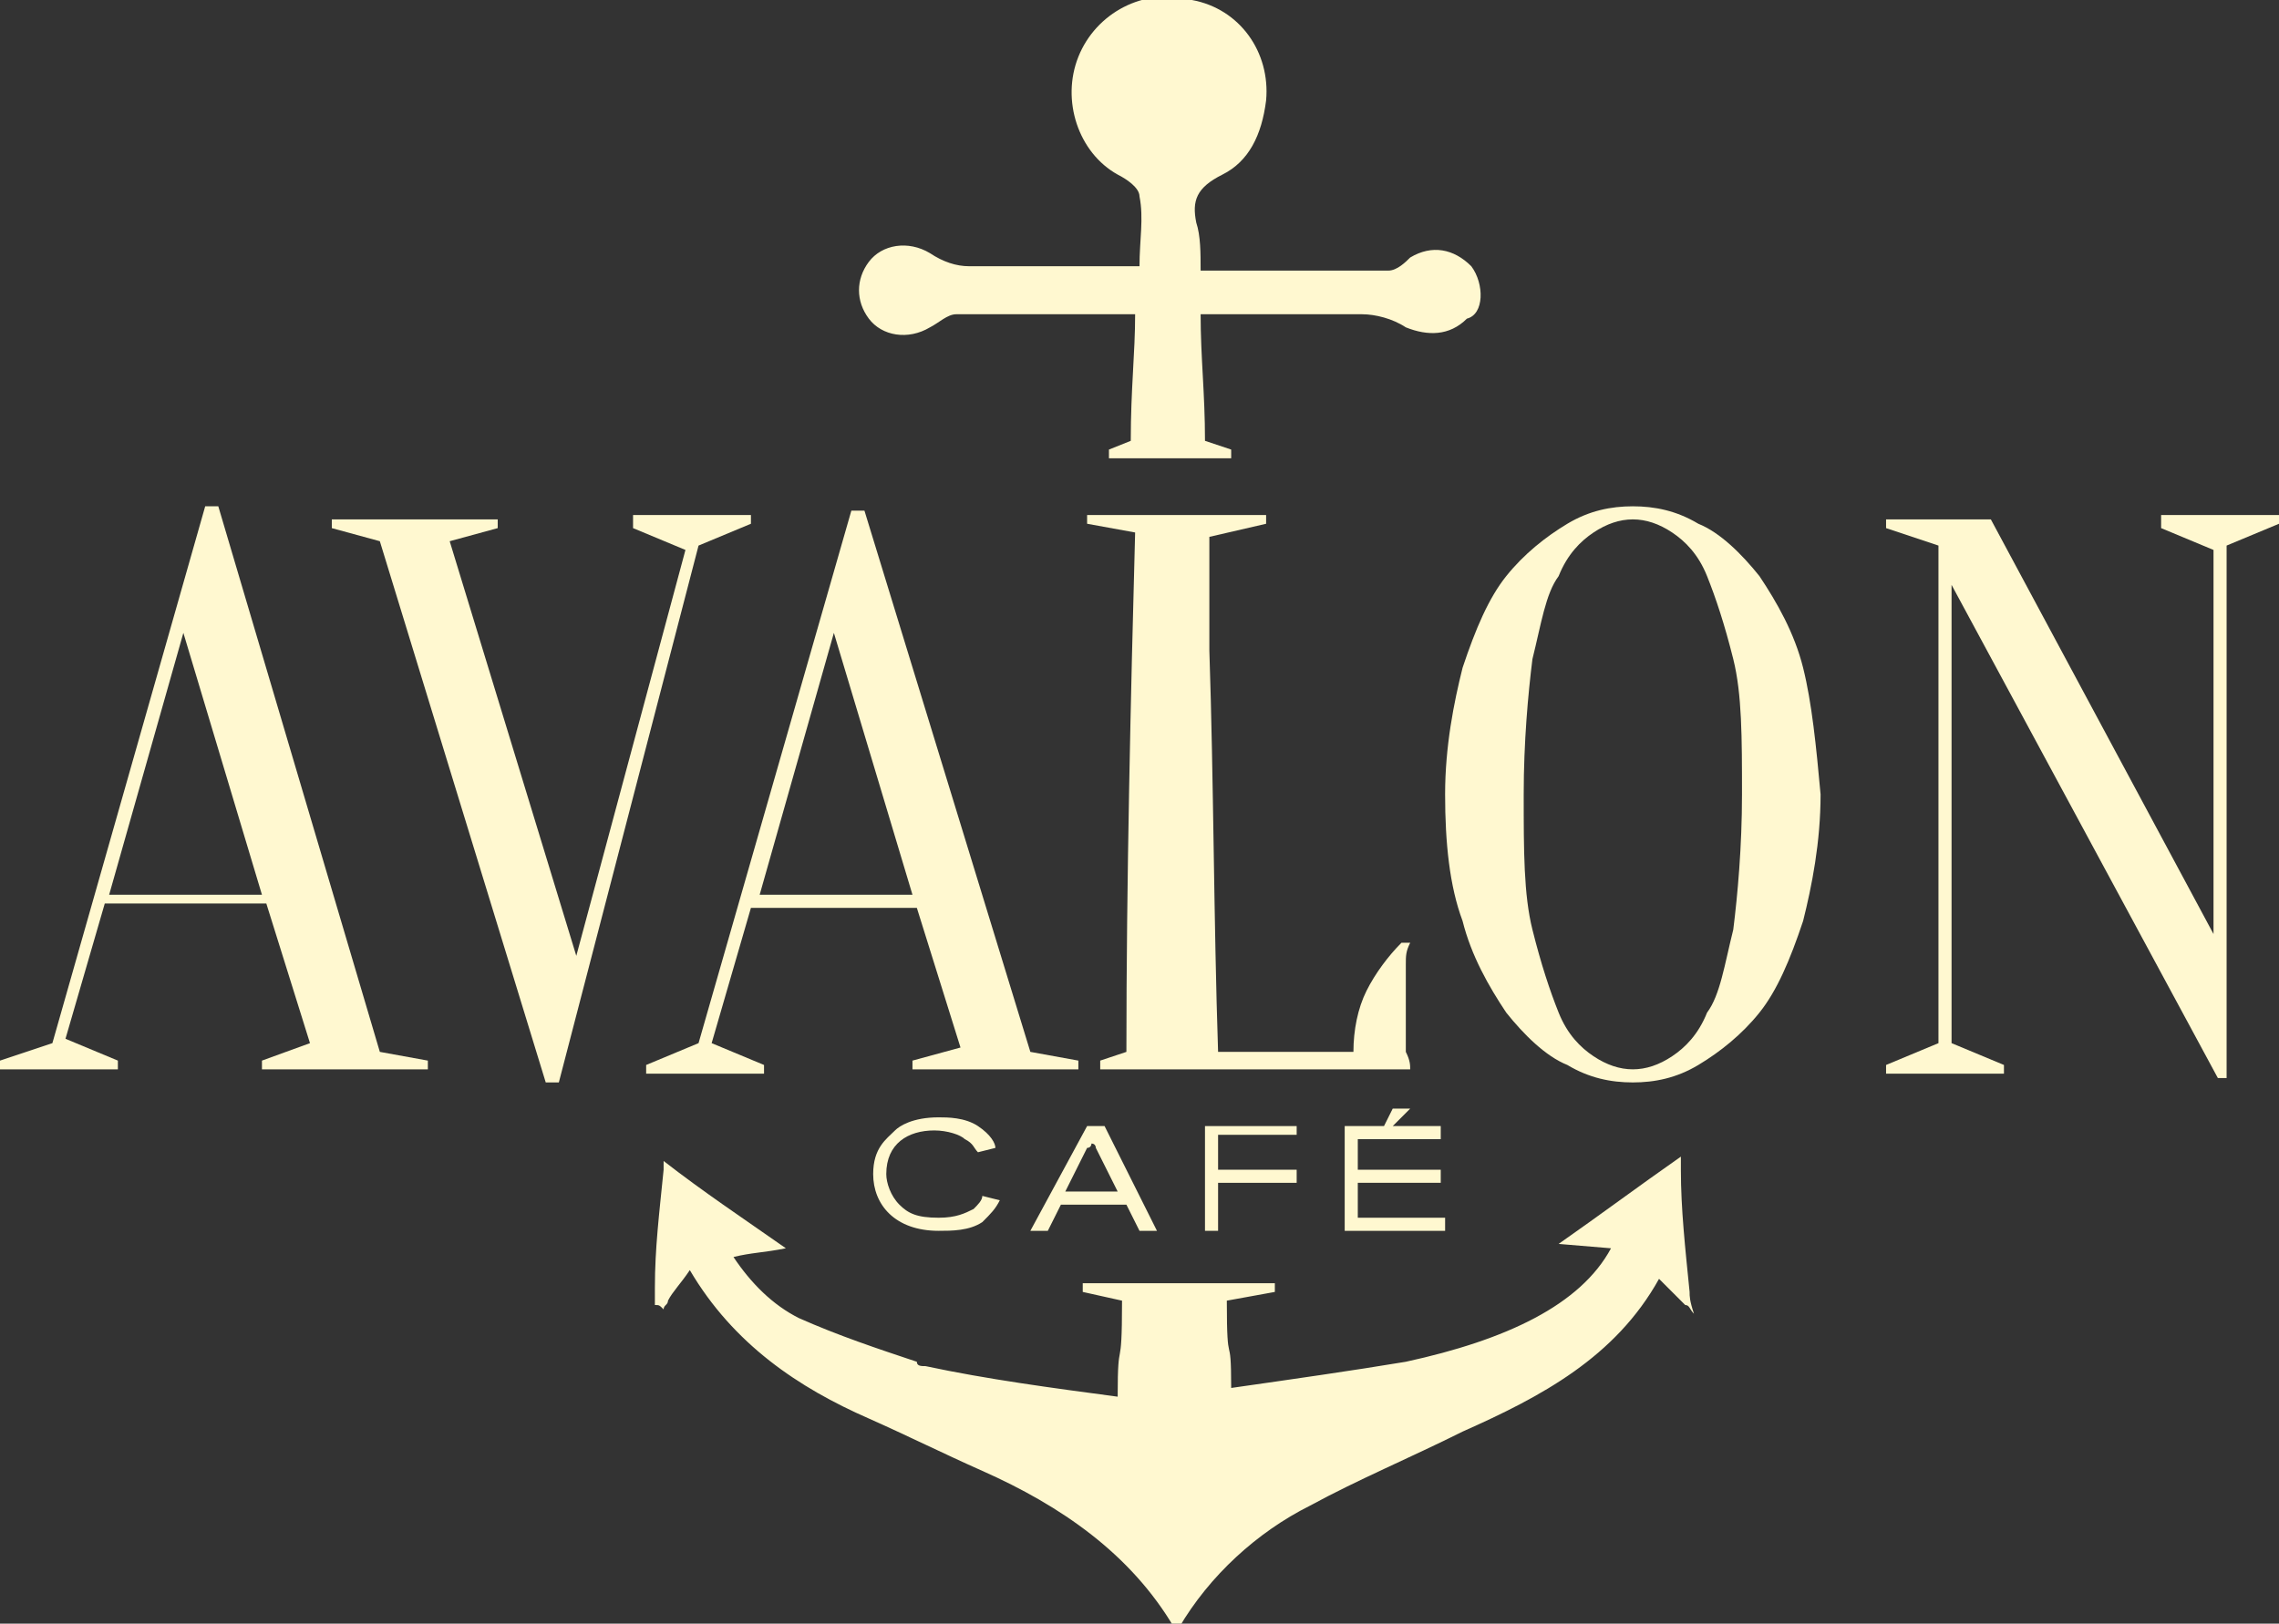
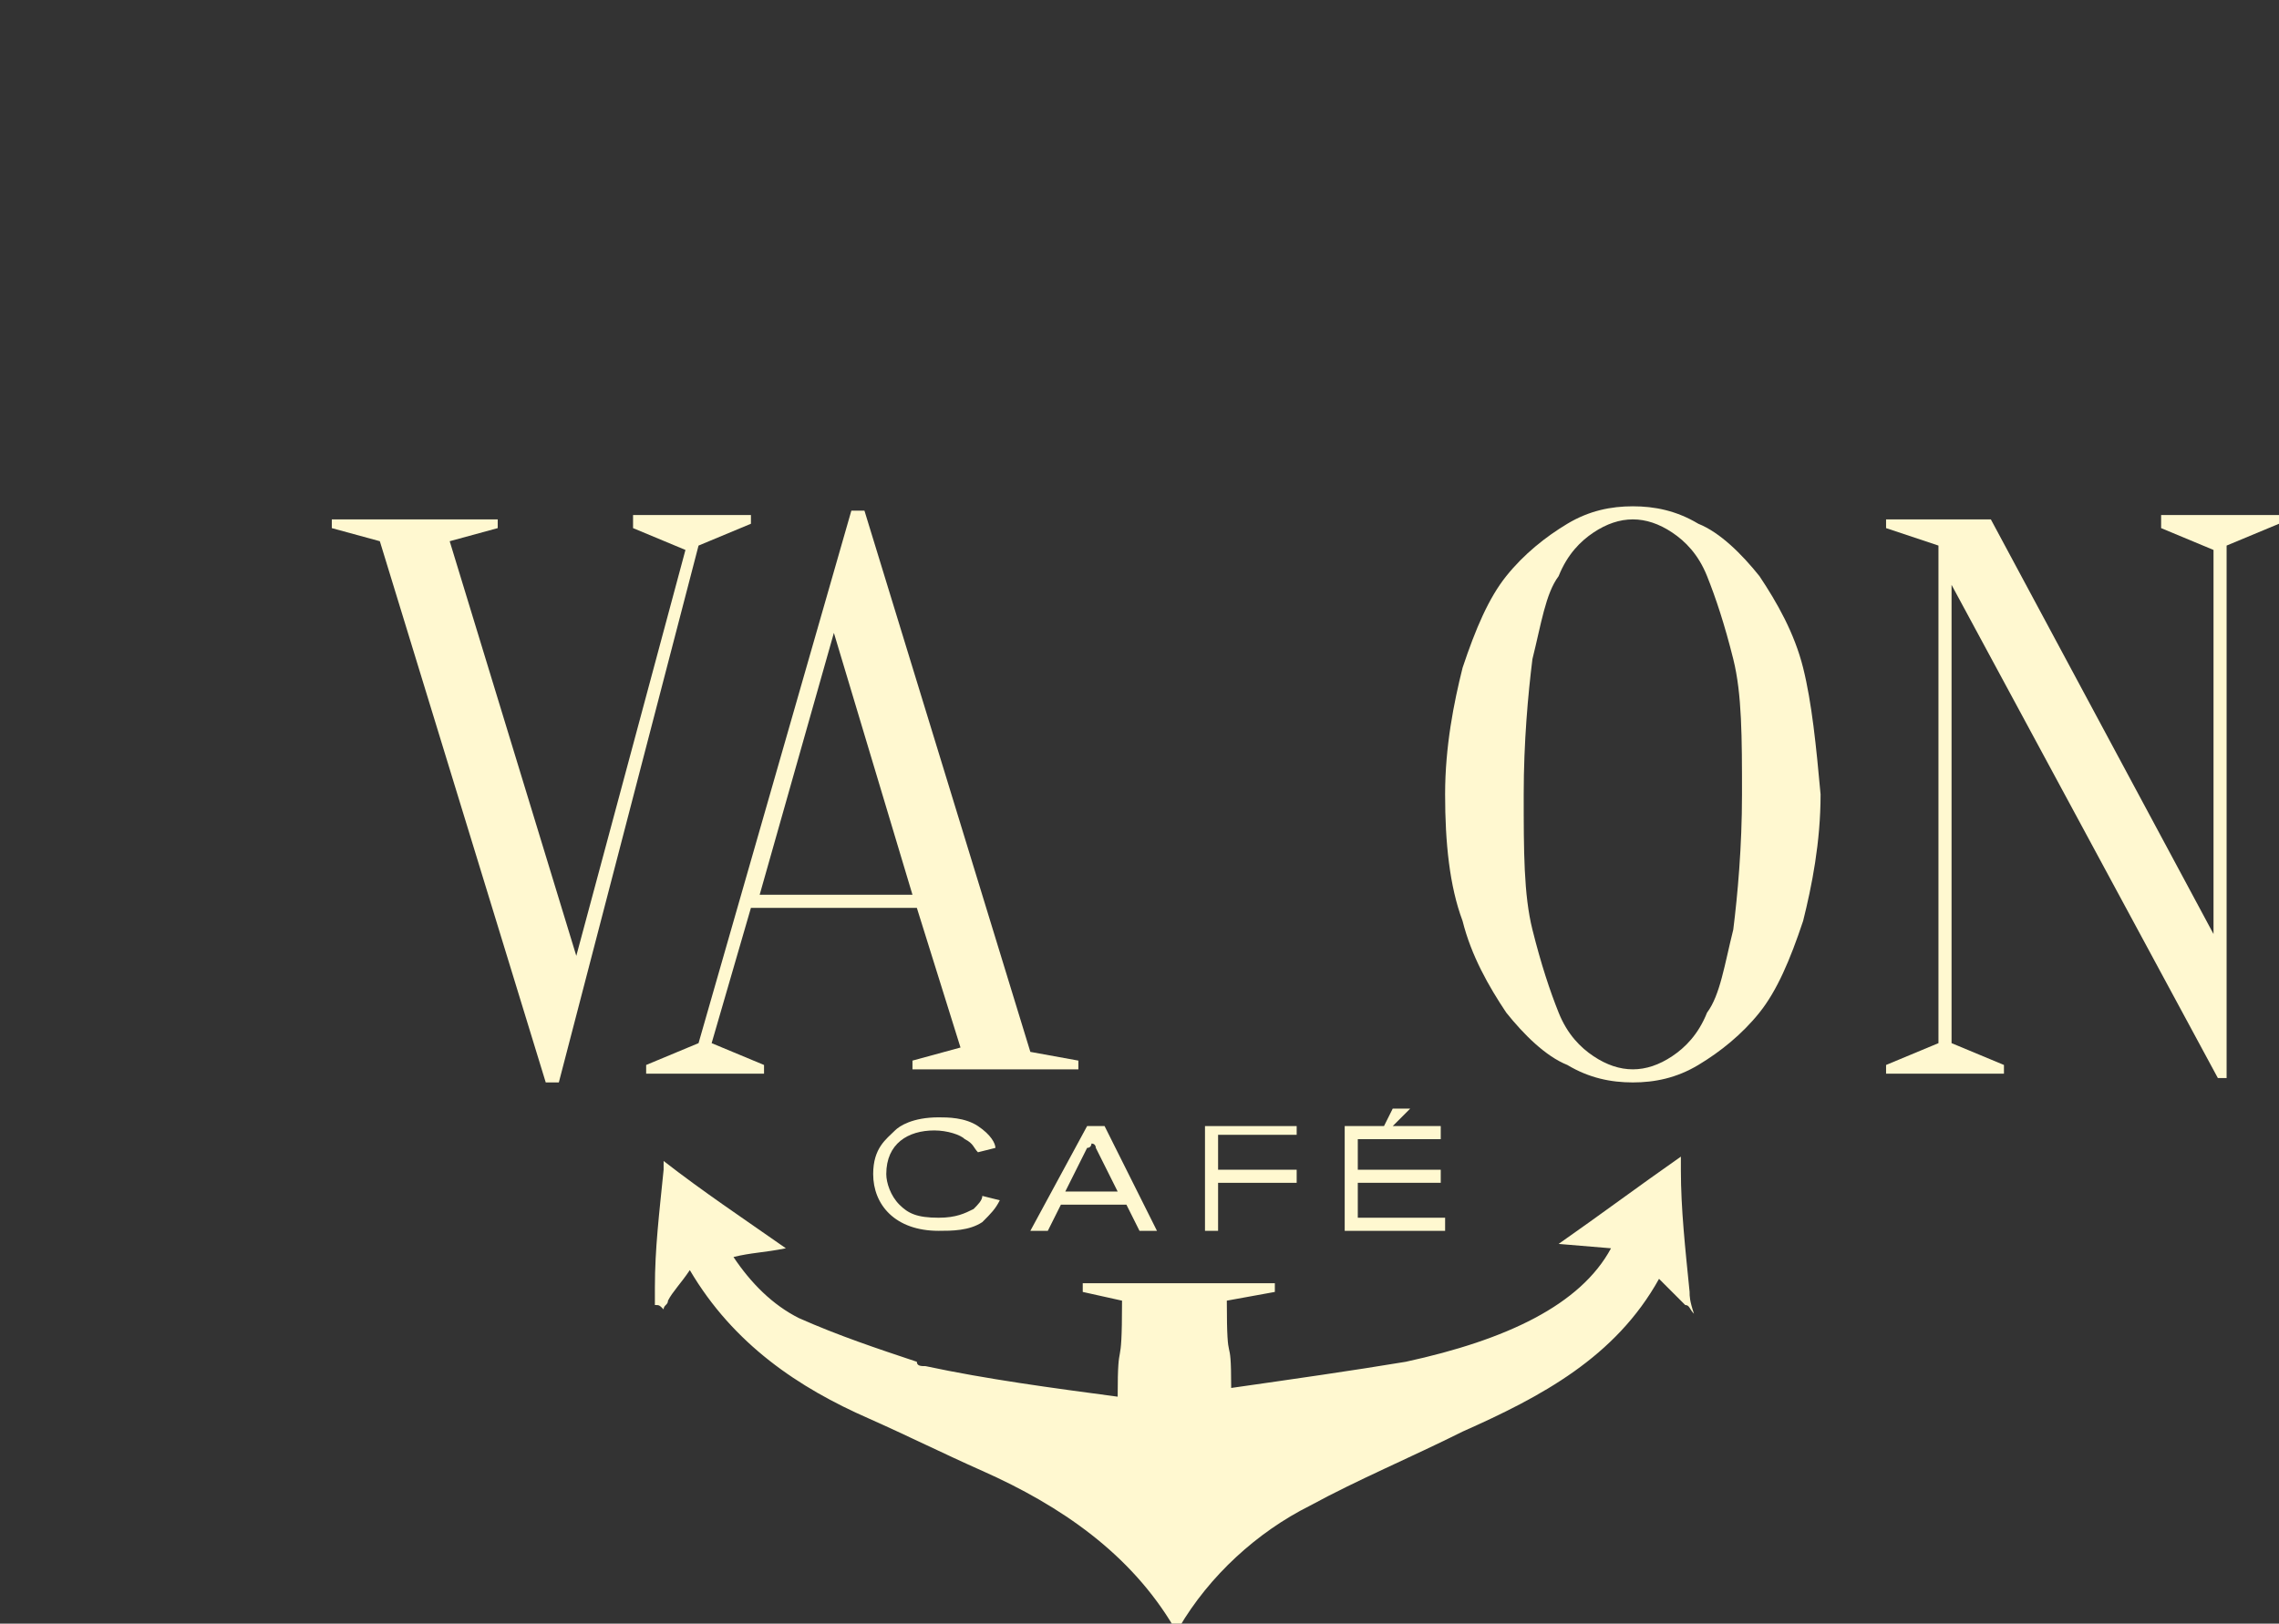
<svg xmlns="http://www.w3.org/2000/svg" version="1.1" x="0px" y="0px" width="52.2px" height="37.2px" viewBox="0 0 52.2 37.2" enable-background="new 0 0 52.2 37.2" xml:space="preserve">
  <rect x="0" y="0" width="52.2" height="37.2" fill="#333333" stroke="none" />
  <defs>
</defs>
  <g>
    <g>
      <path fill="#FFF8D0" d="M22.9,27.5c-0.1,0.2-0.2,0.3-0.4,0.5c-0.3,0.2-0.7,0.2-1,0.2c-1,0-1.5-0.6-1.5-1.3c0-0.6,0.3-0.8,0.5-1    c0.1-0.1,0.4-0.3,1-0.3c0.2,0,0.6,0,0.9,0.2c0.3,0.2,0.4,0.4,0.4,0.5l-0.4,0.1c-0.1-0.1-0.1-0.2-0.3-0.3c-0.1-0.1-0.4-0.2-0.7-0.2    c-0.6,0-1.1,0.3-1.1,1c0,0.2,0.1,0.5,0.3,0.7c0.2,0.2,0.4,0.3,0.9,0.3c0.4,0,0.6-0.1,0.8-0.2c0.1-0.1,0.2-0.2,0.2-0.3L22.9,27.5z" />
      <path fill="#FFF8D0" d="M24.9,25.8h0.4l1.2,2.4h-0.4l-0.3-0.6h-1.5L24,28.2h-0.4L24.9,25.8z M25.1,26.3c0,0,0-0.1-0.1-0.1    c0,0,0-0.1,0-0.1c0,0,0,0.1,0,0.1c0,0,0,0.1-0.1,0.1l-0.5,1h1.2L25.1,26.3z" />
      <path fill="#FFF8D0" d="M27.5,25.8h2.2V26h-1.8v0.8h1.8v0.3h-1.8v1.1h-0.3V25.8z" />
      <path fill="#FFF8D0" d="M30.8,25.8H33v0.3h-1.9v0.7H33v0.3h-1.9v0.8h2v0.3h-2.3V25.8z M31.9,25.4h0.4l-0.4,0.4h-0.2L31.9,25.4z" />
    </g>
    <g>
      <g>
-         <path fill="#FFF8D0" d="M8.7,24.1L5,11.6H4.7L1.2,23.9L0,24.3v0.2h2.7v-0.2l-1.2-0.5l0.9-3.1h3.7l1,3.2L6,24.3v0.2h3.8v-0.2     L8.7,24.1z M2.5,20.5l1.7-6l1.8,6H2.5z" />
        <path fill="#FFF8D0" d="M14.5,11.9v0.2l1.2,0.5l-2.5,9.3l-2.9-9.5l1.1-0.3v-0.2H7.6v0.2l1.1,0.3l3.8,12.4h0.3L16,12.5l1.2-0.5     v-0.2H14.5z" />
        <path fill="#FFF8D0" d="M23.6,24.1l-3.8-12.4h-0.3L16,23.9l-1.2,0.5v0.2h2.7v-0.2l-1.2-0.5l0.9-3.1H21l1,3.2l-1.1,0.3v0.2h3.8     v-0.2L23.6,24.1z M17.4,20.5l1.7-6l1.8,6H17.4z" />
        <path fill="#FFF8D0" d="M41.3,15.3c-0.2-0.8-0.6-1.5-1-2.1c-0.4-0.5-0.9-1-1.4-1.2c-0.5-0.3-1-0.4-1.5-0.4c-0.5,0-1,0.1-1.5,0.4     s-1,0.7-1.4,1.2c-0.4,0.5-0.7,1.2-1,2.1c-0.2,0.8-0.4,1.8-0.4,2.9c0,1.1,0.1,2.1,0.4,2.9c0.2,0.8,0.6,1.5,1,2.1     c0.4,0.5,0.9,1,1.4,1.2c0.5,0.3,1,0.4,1.5,0.4c0.5,0,1-0.1,1.5-0.4c0.5-0.3,1-0.7,1.4-1.2c0.4-0.5,0.7-1.2,1-2.1     c0.2-0.8,0.4-1.8,0.4-2.9C41.6,17.1,41.5,16.1,41.3,15.3z M39.7,21.3c-0.2,0.8-0.3,1.5-0.6,1.9c-0.2,0.5-0.5,0.8-0.8,1     c-0.3,0.2-0.6,0.3-0.9,0.3c-0.3,0-0.6-0.1-0.9-0.3c-0.3-0.2-0.6-0.5-0.8-1c-0.2-0.5-0.4-1.1-0.6-1.9c-0.2-0.8-0.2-1.8-0.2-3.1     c0-1.2,0.1-2.3,0.2-3.1c0.2-0.8,0.3-1.5,0.6-1.9c0.2-0.5,0.5-0.8,0.8-1c0.3-0.2,0.6-0.3,0.9-0.3c0.3,0,0.6,0.1,0.9,0.3     c0.3,0.2,0.6,0.5,0.8,1c0.2,0.5,0.4,1.1,0.6,1.9s0.2,1.8,0.2,3.1C39.9,19.4,39.8,20.5,39.7,21.3z" />
        <path fill="#FFF8D0" d="M49.5,11.9v0.2l1.2,0.5v8.8l-5.1-9.5h-2.4v0.2l1.2,0.4v11.4l-1.2,0.5v0.2h2.7v-0.2l-1.2-0.5V13.4     l6.1,11.3H51V12.5l1.2-0.5v-0.2H49.5z" />
-         <path fill="#FFF8D0" d="M32.2,23.7c0-0.2,0-0.4,0-0.6c0-0.2,0-0.3,0-0.5c0-0.2,0-0.3,0-0.5c0-0.2,0-0.3,0.1-0.5h-0.2     c-0.3,0.3-0.6,0.7-0.8,1.1c-0.2,0.4-0.3,0.9-0.3,1.4h-3.1c-0.1-3-0.1-6.2-0.2-9.2v-2.6l1.3-0.3v-0.2h-1.4c0,0,0,0,0,0H26     c0,0,0,0,0,0h-1.1v0.2l1.1,0.2c-0.1,3.7-0.2,8-0.2,11.9l-0.6,0.2v0.2h0.6h2.2h4.3c0-0.1,0-0.2-0.1-0.4     C32.2,24,32.2,23.8,32.2,23.7z" />
      </g>
      <rect x="25.5" y="10.7" fill="#FFF8D0" width="2.7" height="0" />
      <g>
        <path fill="#FFF8D0" d="M38.7,29.6c-0.1-1-0.2-1.9-0.2-2.8c0-0.1,0-0.2,0-0.3c-1,0.7-1.8,1.3-2.8,2l1.2,0.1     c-0.7,1.3-2.4,2.1-4.7,2.6c-1.2,0.2-2.6,0.4-4,0.6c0-1.4-0.1-0.3-0.1-2l1.1-0.2v-0.2H28l0,0h-2.3l0,0h-0.9v0.2l0.9,0.2     c0,1.8-0.1,0.7-0.1,2.2c-1.5-0.2-3-0.4-4.4-0.7c-0.1,0-0.2,0-0.2-0.1c0,0,0,0,0,0c-0.9-0.3-1.8-0.6-2.7-1     c-0.6-0.3-1.1-0.8-1.5-1.4c0.4-0.1,0.7-0.1,1.2-0.2c-1-0.7-1.9-1.3-2.8-2c0,0.1,0,0.1,0,0.2c-0.1,1-0.2,1.8-0.2,2.7     c0,0.1,0,0.3,0,0.4c0.1,0,0.1,0,0.2,0.1c0-0.1,0.1-0.1,0.1-0.2c0.1-0.2,0.3-0.4,0.5-0.7c1,1.7,2.5,2.7,4.1,3.4     c0.9,0.4,1.7,0.8,2.6,1.2c1.8,0.8,3.4,1.9,4.4,3.6c0,0,0.1,0,0.1,0c0.7-1.2,1.8-2.2,3-2.8c1.1-0.6,2.3-1.1,3.5-1.7     c1.8-0.8,3.5-1.7,4.5-3.5c0.2,0.2,0.4,0.4,0.6,0.6c0.1,0,0.1,0.1,0.2,0.2C38.7,29.8,38.7,29.7,38.7,29.6z" />
-         <path fill="#FFF8D0" d="M33.7,6.1c-0.4-0.4-0.9-0.5-1.4-0.2C32.2,6,32,6.2,31.8,6.2c-1.4,0-2.8,0-4.3,0c0-0.4,0-0.8-0.1-1.1     c-0.1-0.5,0-0.8,0.6-1.1c0.6-0.3,0.9-0.9,1-1.7c0.1-1.1-0.6-2.1-1.7-2.3c-1.1-0.3-2.2,0.3-2.6,1.3c-0.4,1,0,2.2,0.9,2.7     c0.2,0.1,0.5,0.3,0.5,0.5c0.1,0.5,0,1,0,1.6c-1.4,0-2.6,0-3.9,0c-0.3,0-0.6-0.1-0.9-0.3c-0.5-0.3-1.1-0.2-1.4,0.2     c-0.3,0.4-0.3,0.9,0,1.3c0.3,0.4,0.9,0.5,1.4,0.2c0.2-0.1,0.4-0.3,0.6-0.3c1.3,0,2.7,0,4.1,0c0,0.9-0.1,1.7-0.1,2.9l-0.5,0.2v0.2     H26h1.6h0.6v-0.2l-0.6-0.2c0-1.1-0.1-1.9-0.1-2.9c1.3,0,2.5,0,3.7,0c0.3,0,0.7,0.1,1,0.3c0.5,0.2,1,0.2,1.4-0.2     C34,7.2,34,6.5,33.7,6.1z" />
      </g>
    </g>
  </g>
</svg>